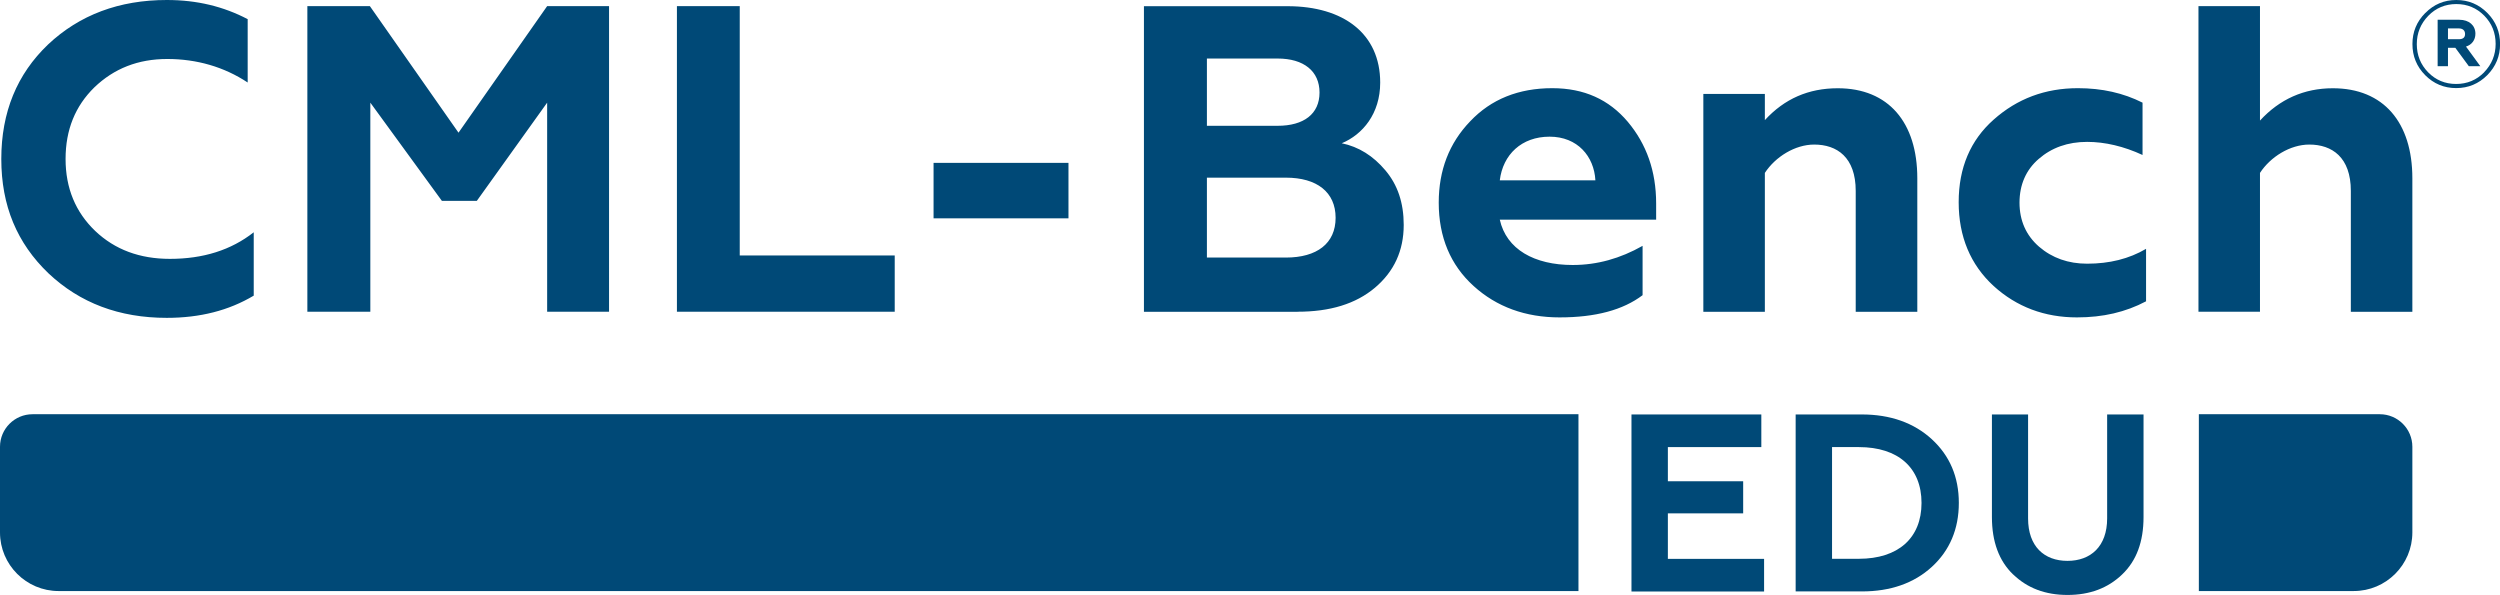
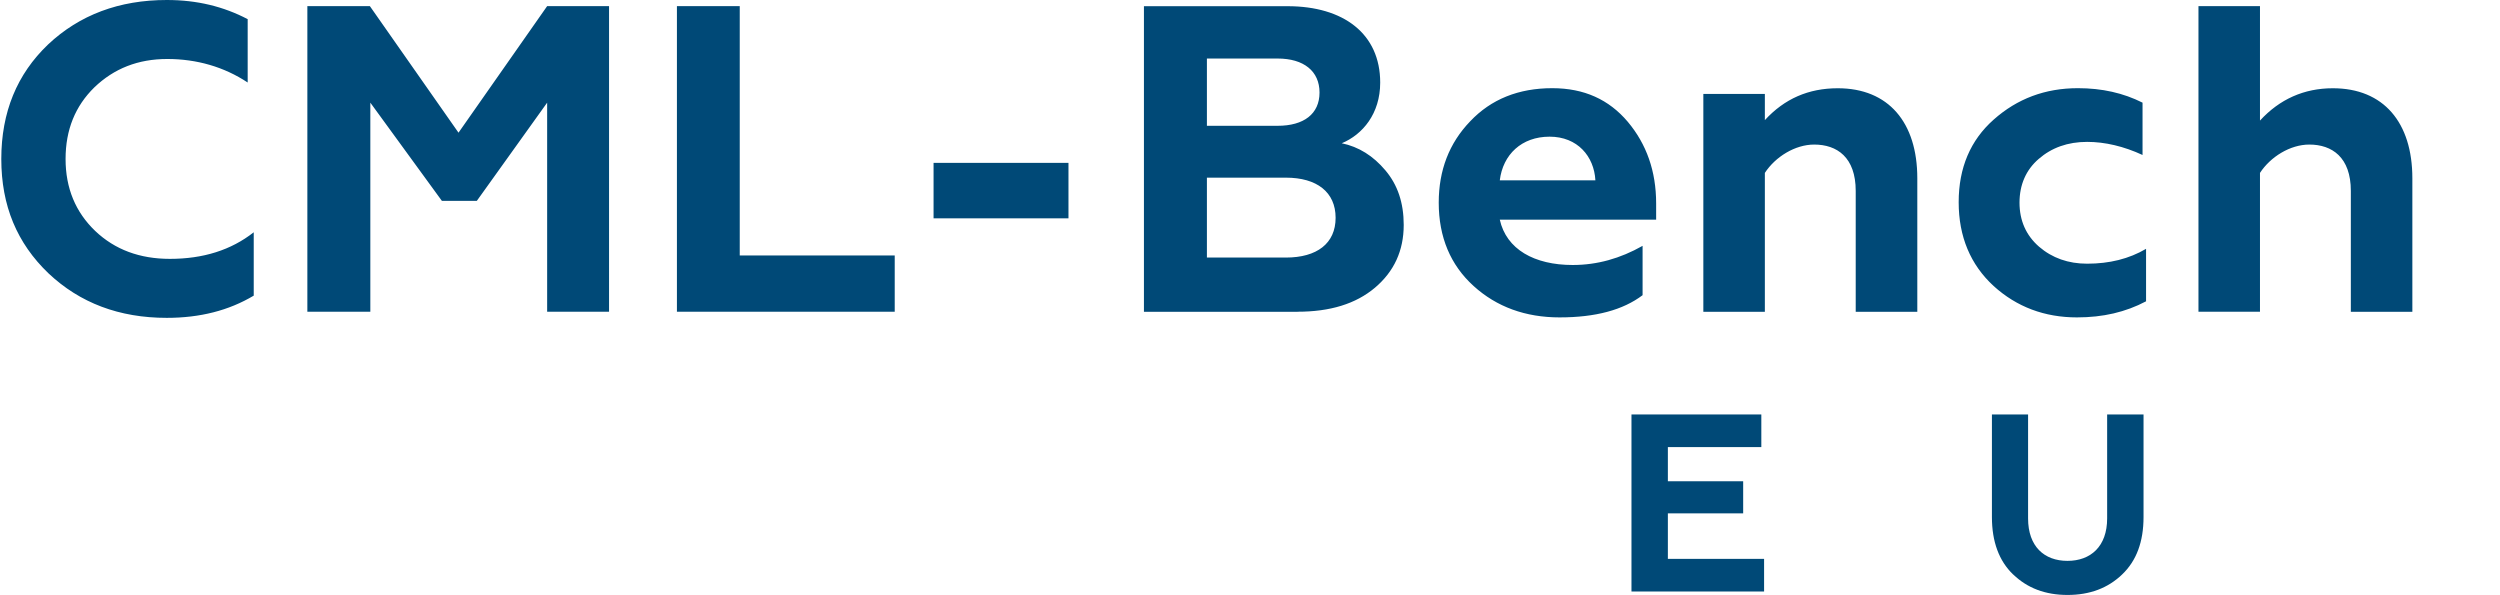
<svg xmlns="http://www.w3.org/2000/svg" id="_Слой_2" data-name="Слой 2" viewBox="0 0 326.33 77.66">
  <defs>
    <style> .cls-1 { fill: #004977; stroke-width: 0px; } </style>
  </defs>
  <g id="LOGO_CML-Bench.EDU">
    <g id="LOGO_CML-Bench.EDU-2" data-name="LOGO_CML-Bench.EDU">
      <g>
        <path class="cls-1" d="M212.96,77.2v-23.1h16.95v4.26h-12.2v4.46h9.83v4.19h-9.83v5.94h12.56v4.26h-17.31Z" />
-         <path class="cls-1" d="M234.39,77.2v-23.1h8.64c3.73,0,6.79,1.09,9.13,3.23,2.34,2.15,3.53,4.92,3.53,8.32s-1.19,6.21-3.53,8.35c-2.34,2.14-5.41,3.2-9.13,3.2h-8.64ZM239.14,72.94h3.5c5.14,0,8.18-2.71,8.18-7.29s-3.03-7.29-8.18-7.29h-3.5v14.59Z" />
        <path class="cls-1" d="M262.78,74.99c-1.85-1.78-2.77-4.29-2.77-7.49v-13.4h4.72v13.57c0,3.66,2.11,5.54,5.14,5.54s5.18-1.88,5.18-5.54v-13.57h4.75v13.4c0,3.2-.92,5.71-2.8,7.49-1.85,1.78-4.22,2.67-7.12,2.67s-5.24-.89-7.09-2.67Z" />
      </g>
      <path class="cls-1" d="M21.78,41.49c4.33,0,8.09-.96,11.34-2.9v-8.27c-2.96,2.33-6.61,3.47-10.94,3.47-3.94,0-7.18-1.2-9.75-3.64-2.57-2.46-3.87-5.59-3.87-9.4s1.26-6.9,3.76-9.35c2.57-2.46,5.7-3.7,9.52-3.7s7.4,1.02,10.49,3.07V2.5c-3.15-1.65-6.61-2.5-10.55-2.5-6.22,0-11.4,1.94-15.51,5.81C2.22,9.68.17,14.64.17,20.75s2.05,10.99,6.16,14.93c4.11,3.87,9.23,5.81,15.45,5.81h0ZM48.34,40.69V13.4l9.34,12.82h4.56l9.18-12.82v27.29h8.08V.8h-8.08l-11.57,16.52L48.28.8h-8.16v39.89h8.22ZM116.79,40.69v-7.34h-20.23V.8h-8.2v39.89h28.44ZM139.47,28.5v-7.24h-17.61v7.24h17.61ZM169.38,40.69c4.22,0,7.59-1.02,10.09-3.13s3.76-4.84,3.76-8.2c0-2.9-.8-5.24-2.39-7.12-1.59-1.89-3.48-3.08-5.7-3.54,2.74-1.14,5.02-3.87,5.02-7.92,0-6.38-4.79-9.97-12.09-9.97h-18.75v39.89h20.06ZM157.54,23.19h10.31c4.05,0,6.49,1.89,6.49,5.24s-2.44,5.19-6.49,5.19h-10.31v-10.44ZM157.54,7.64h9.23c3.42,0,5.47,1.65,5.47,4.44s-2.05,4.34-5.47,4.34h-9.23V7.64ZM203.58,41.43c4.68,0,8.27-.96,10.83-2.9v-6.44c-2.91,1.65-5.93,2.5-9.12,2.5-5.02,0-8.66-2.05-9.52-5.92h20.41v-2.11c0-4.22-1.26-7.75-3.7-10.66-2.46-2.91-5.7-4.39-9.86-4.39-4.39,0-7.98,1.43-10.72,4.33-2.74,2.85-4.1,6.39-4.1,10.61,0,4.5,1.53,8.14,4.55,10.88,3.02,2.74,6.79,4.1,11.23,4.1h0ZM195.77,23.54c.41-3.37,2.85-5.7,6.5-5.7s5.81,2.57,5.98,5.7h-12.49ZM230.37,22.57c1.37-2.1,3.94-3.7,6.44-3.7,2.97,0,5.42,1.65,5.42,6.05v15.78h8.04v-17.43c0-7.29-3.76-11.75-10.38-11.75-3.82,0-6.96,1.37-9.52,4.16v-3.42h-8.03v28.44h8.03v-18.12ZM271.12,41.43c3.37,0,6.33-.68,9.01-2.1v-6.85c-2.22,1.31-4.79,1.94-7.69,1.94-2.46,0-4.56-.74-6.28-2.22-1.7-1.48-2.55-3.42-2.55-5.75s.85-4.28,2.5-5.7c1.7-1.48,3.81-2.23,6.33-2.23,2.33,0,4.79.58,7.23,1.71v-6.83c-2.5-1.26-5.29-1.89-8.43-1.89-4.28,0-7.93,1.37-11.01,4.11-3.02,2.68-4.56,6.27-4.56,10.77s1.54,8.16,4.56,10.94c3.02,2.74,6.66,4.1,10.88,4.1h0ZM295,22.57c1.37-2.1,3.94-3.7,6.44-3.7,2.96,0,5.42,1.65,5.42,6.05v15.78h8.03v-17.43c0-7.29-3.76-11.75-10.38-11.75-3.76,0-6.95,1.43-9.51,4.22V.8h-8.03v39.89h8.03v-18.12Z" />
-       <path class="cls-1" d="M316.57,1.71c1.12-1.14,2.47-1.71,4.06-1.71s2.94.57,4.05,1.69c1.11,1.12,1.66,2.48,1.66,4.06s-.55,2.92-1.67,4.06c-1.12,1.12-2.47,1.69-4.06,1.69s-2.94-.57-4.05-1.69c-1.11-1.12-1.66-2.48-1.66-4.06s.55-2.92,1.67-4.05ZM324.26,9.43c.99-1.03,1.5-2.26,1.5-3.7s-.49-2.67-1.48-3.68c-1-1.01-2.21-1.52-3.65-1.52s-2.67.51-3.66,1.53c-1,1.03-1.5,2.26-1.5,3.7s.49,2.66,1.48,3.68c.99,1.01,2.21,1.52,3.65,1.52s2.67-.51,3.67-1.53ZM318.19,8.63V2.58h2.83c1.28,0,2.1.74,2.1,1.82,0,.81-.46,1.44-1.23,1.68l1.87,2.56h-1.5l-1.76-2.4h-.96v2.4h-1.34ZM319.54,5.12h1.42c.53,0,.81-.22.81-.68s-.3-.73-.81-.73h-1.42v1.41Z" />
-       <path class="cls-1" d="M4.25,54.07h201.79v23.08H7.65c-4.22,0-7.65-3.43-7.65-7.65v-11.18c0-2.35,1.91-4.25,4.25-4.25Z" />
-       <path class="cls-1" d="M287.02,54.07h23.62c2.35,0,4.25,1.91,4.25,4.25v11.18c0,4.22-3.43,7.65-7.65,7.65h-20.22v-23.08h0Z" />
    </g>
  </g>
</svg>